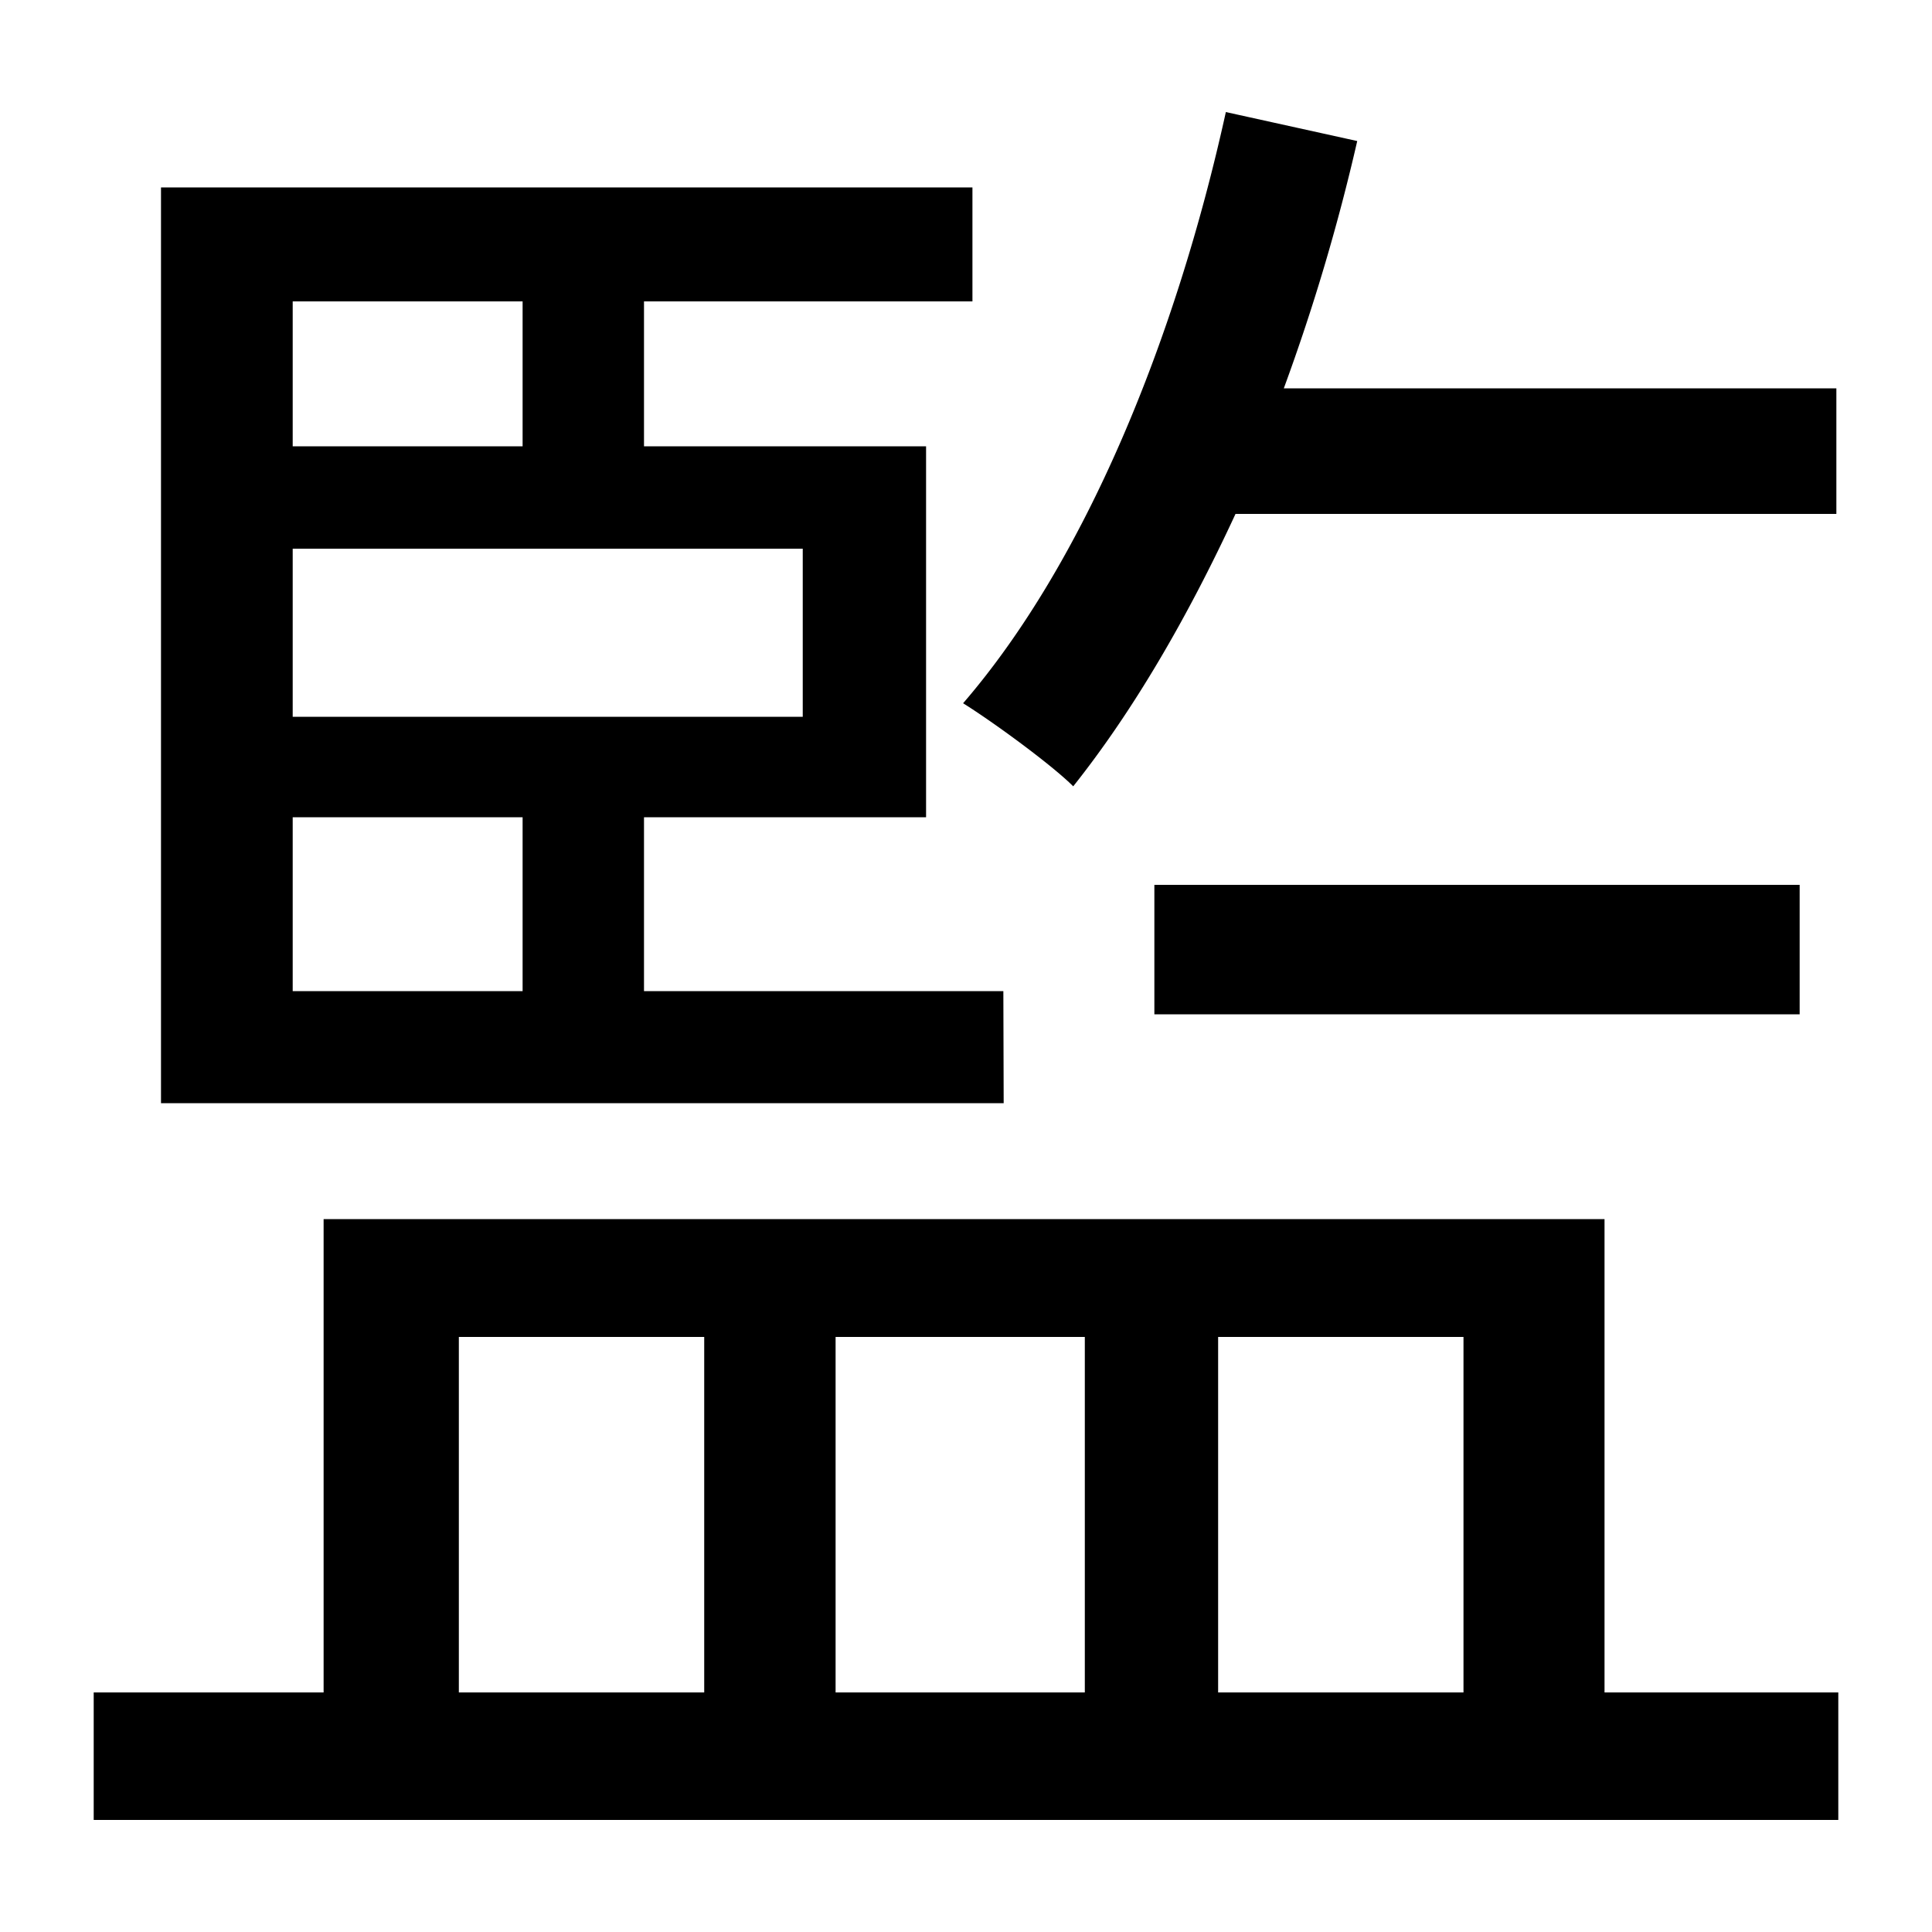
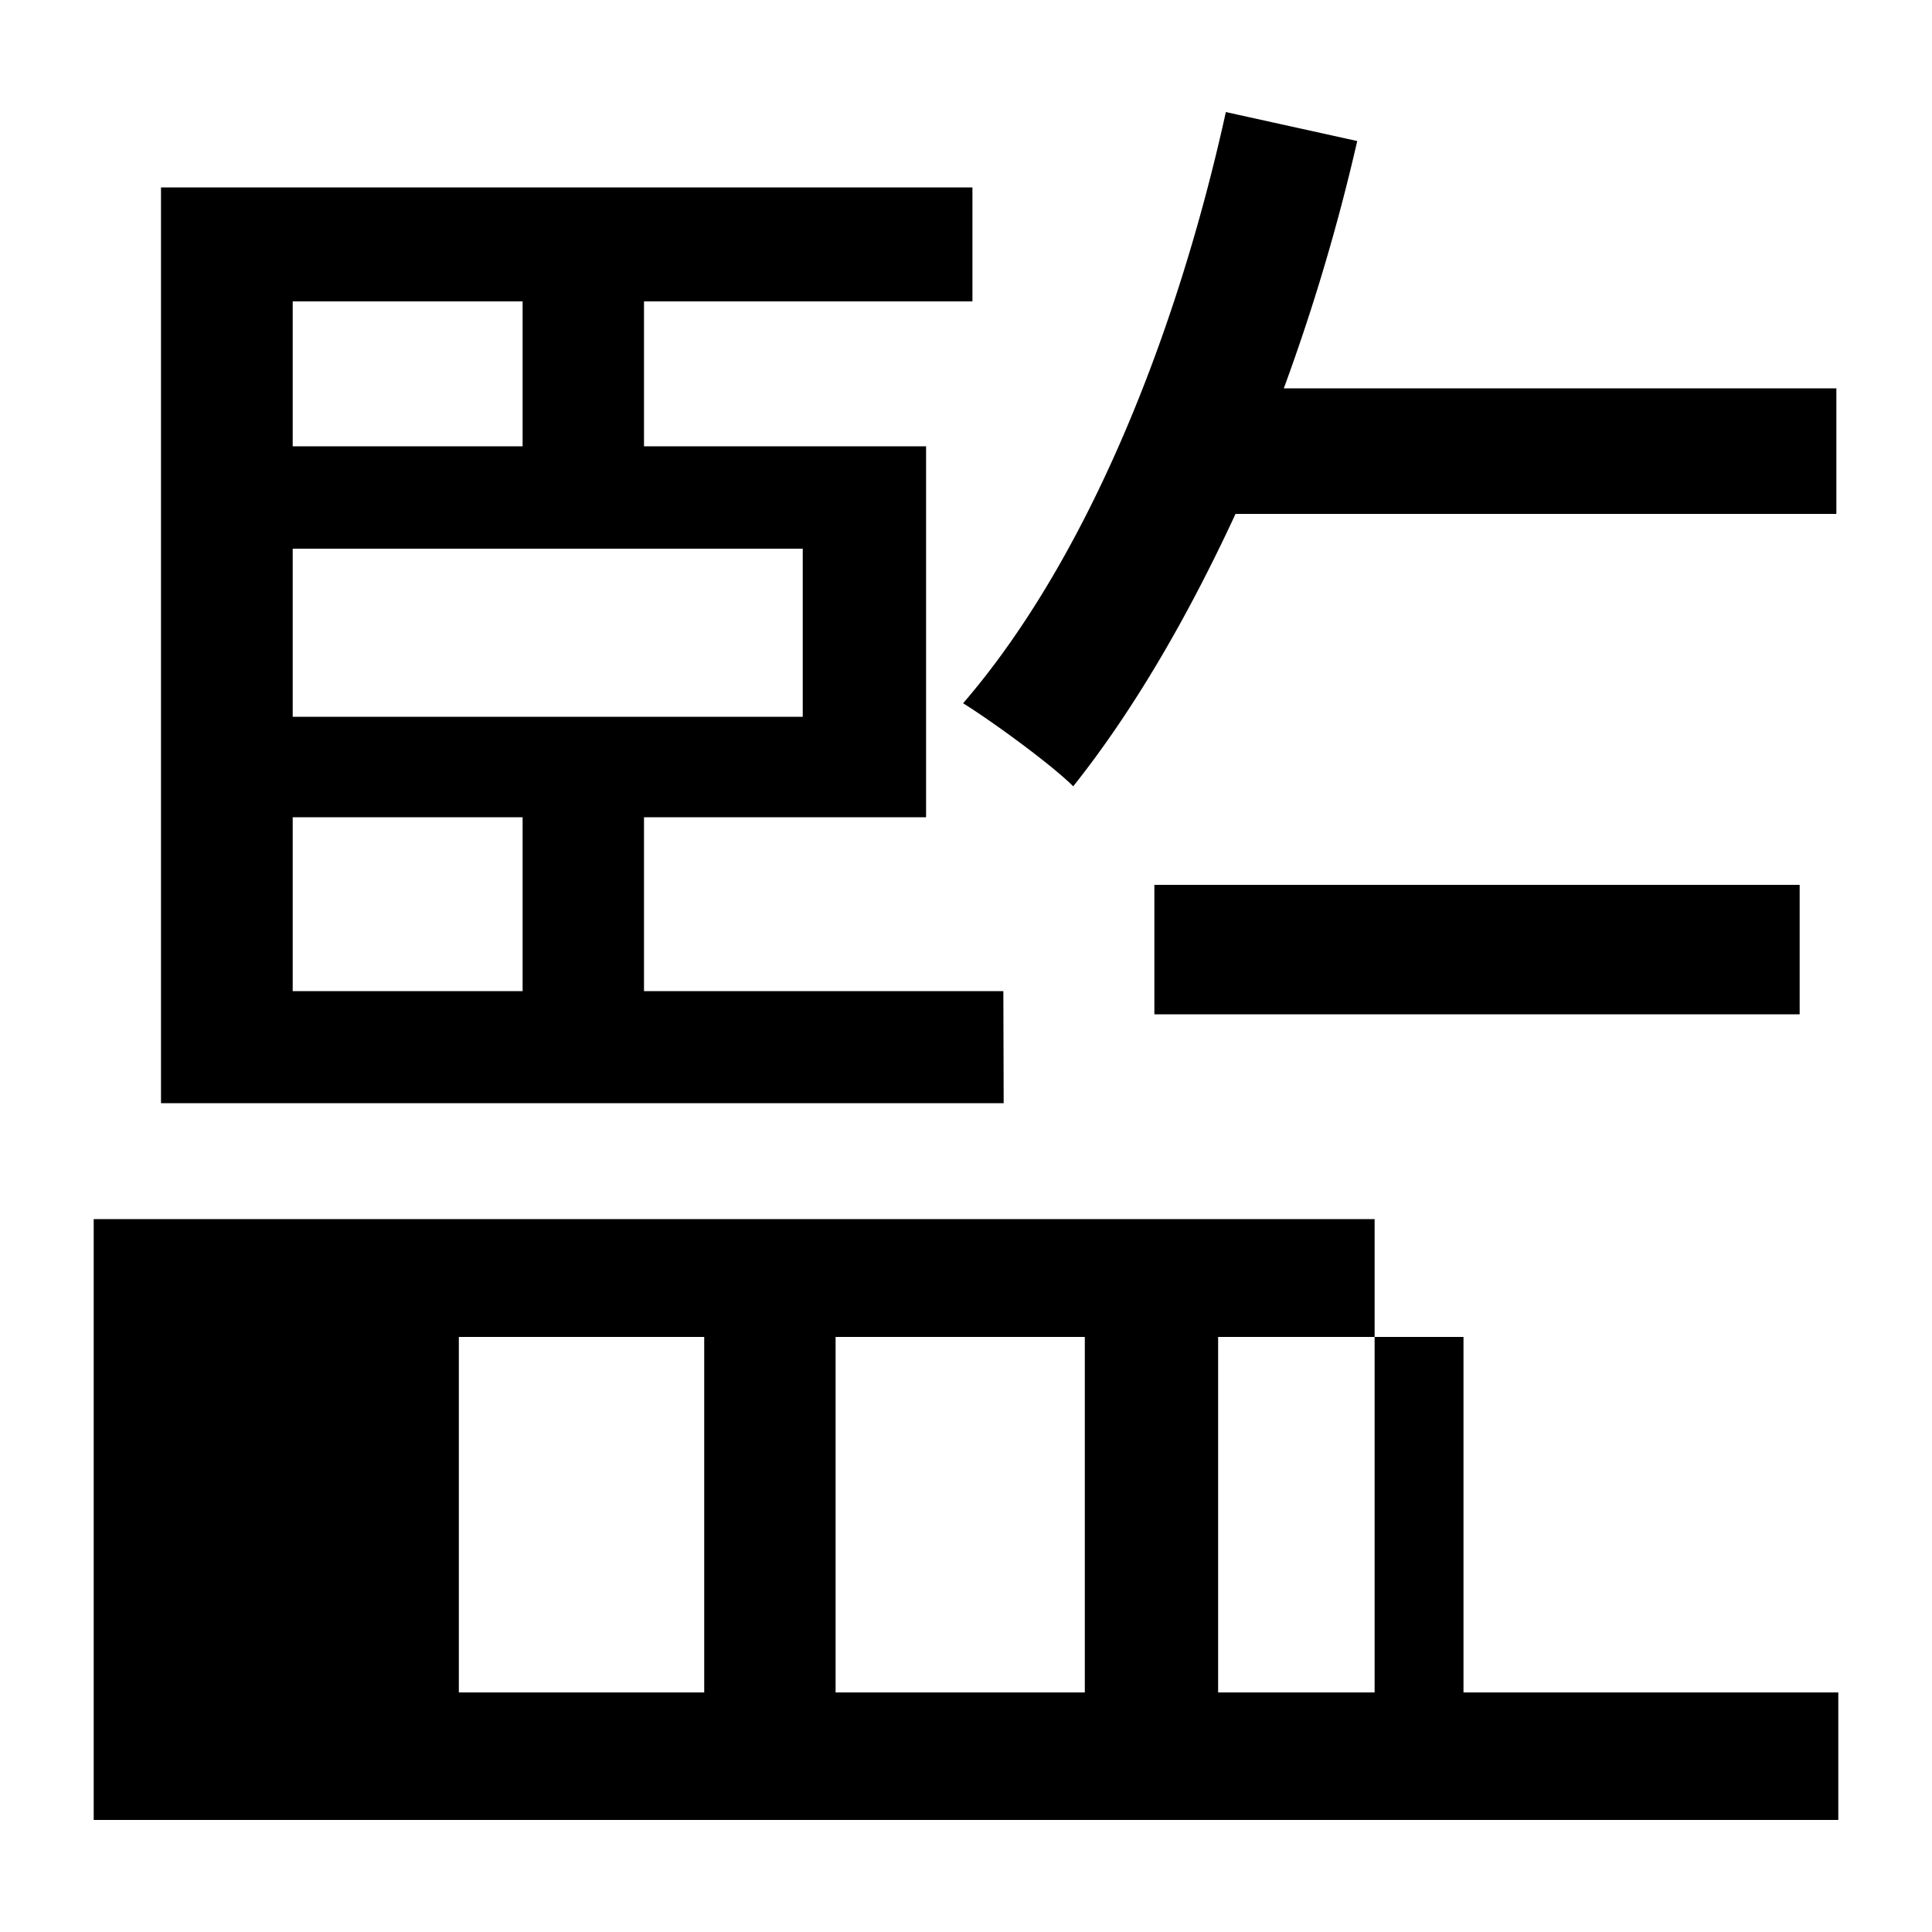
<svg xmlns="http://www.w3.org/2000/svg" id="Layer_1" data-name="Layer 1" viewBox="0 0 300 300">
  <title>4.5</title>
-   <path d="M285.45,262.8v19.8H14.55V262.8h35.7V189.3h198.9v73.5Zm-129.6-91.5H25V29.1h126V46.8H100V69.3h43.8v57.6H100v27h55.8ZM45.45,46.8V69.3h35.7V46.8Zm79.2,38.4H45.45v26.1h79.2Zm-79.2,68.7h35.7v-27H45.45Zm25.8,108.9h38.1V207.6H71.25Zm58.5-55.2v55.2h38.7V207.6Zm62.1-127.8c-7.5,16.2-15.9,30.6-25.2,42.3-3.3-3.3-12.3-9.9-17.1-12.9,18.9-21.9,33-56.4,40.8-91.8l20.4,4.5a316,316,0,0,1-11.4,38.4h85.8V79.8Zm-12.6,77.7V137.4h100.2v20.1Zm9.9,50.1v55.2h38.1V207.6Z" />
+   <path d="M285.45,262.8v19.8H14.55V262.8V189.3h198.9v73.5Zm-129.6-91.5H25V29.1h126V46.8H100V69.3h43.8v57.6H100v27h55.8ZM45.45,46.8V69.3h35.7V46.8Zm79.2,38.4H45.45v26.1h79.2Zm-79.2,68.7h35.7v-27H45.45Zm25.8,108.9h38.1V207.6H71.25Zm58.5-55.2v55.2h38.7V207.6Zm62.1-127.8c-7.5,16.2-15.9,30.6-25.2,42.3-3.3-3.3-12.3-9.9-17.1-12.9,18.9-21.9,33-56.4,40.8-91.8l20.4,4.5a316,316,0,0,1-11.4,38.4h85.8V79.8Zm-12.6,77.7V137.4h100.2v20.1Zm9.9,50.1v55.2h38.1V207.6Z" />
</svg>